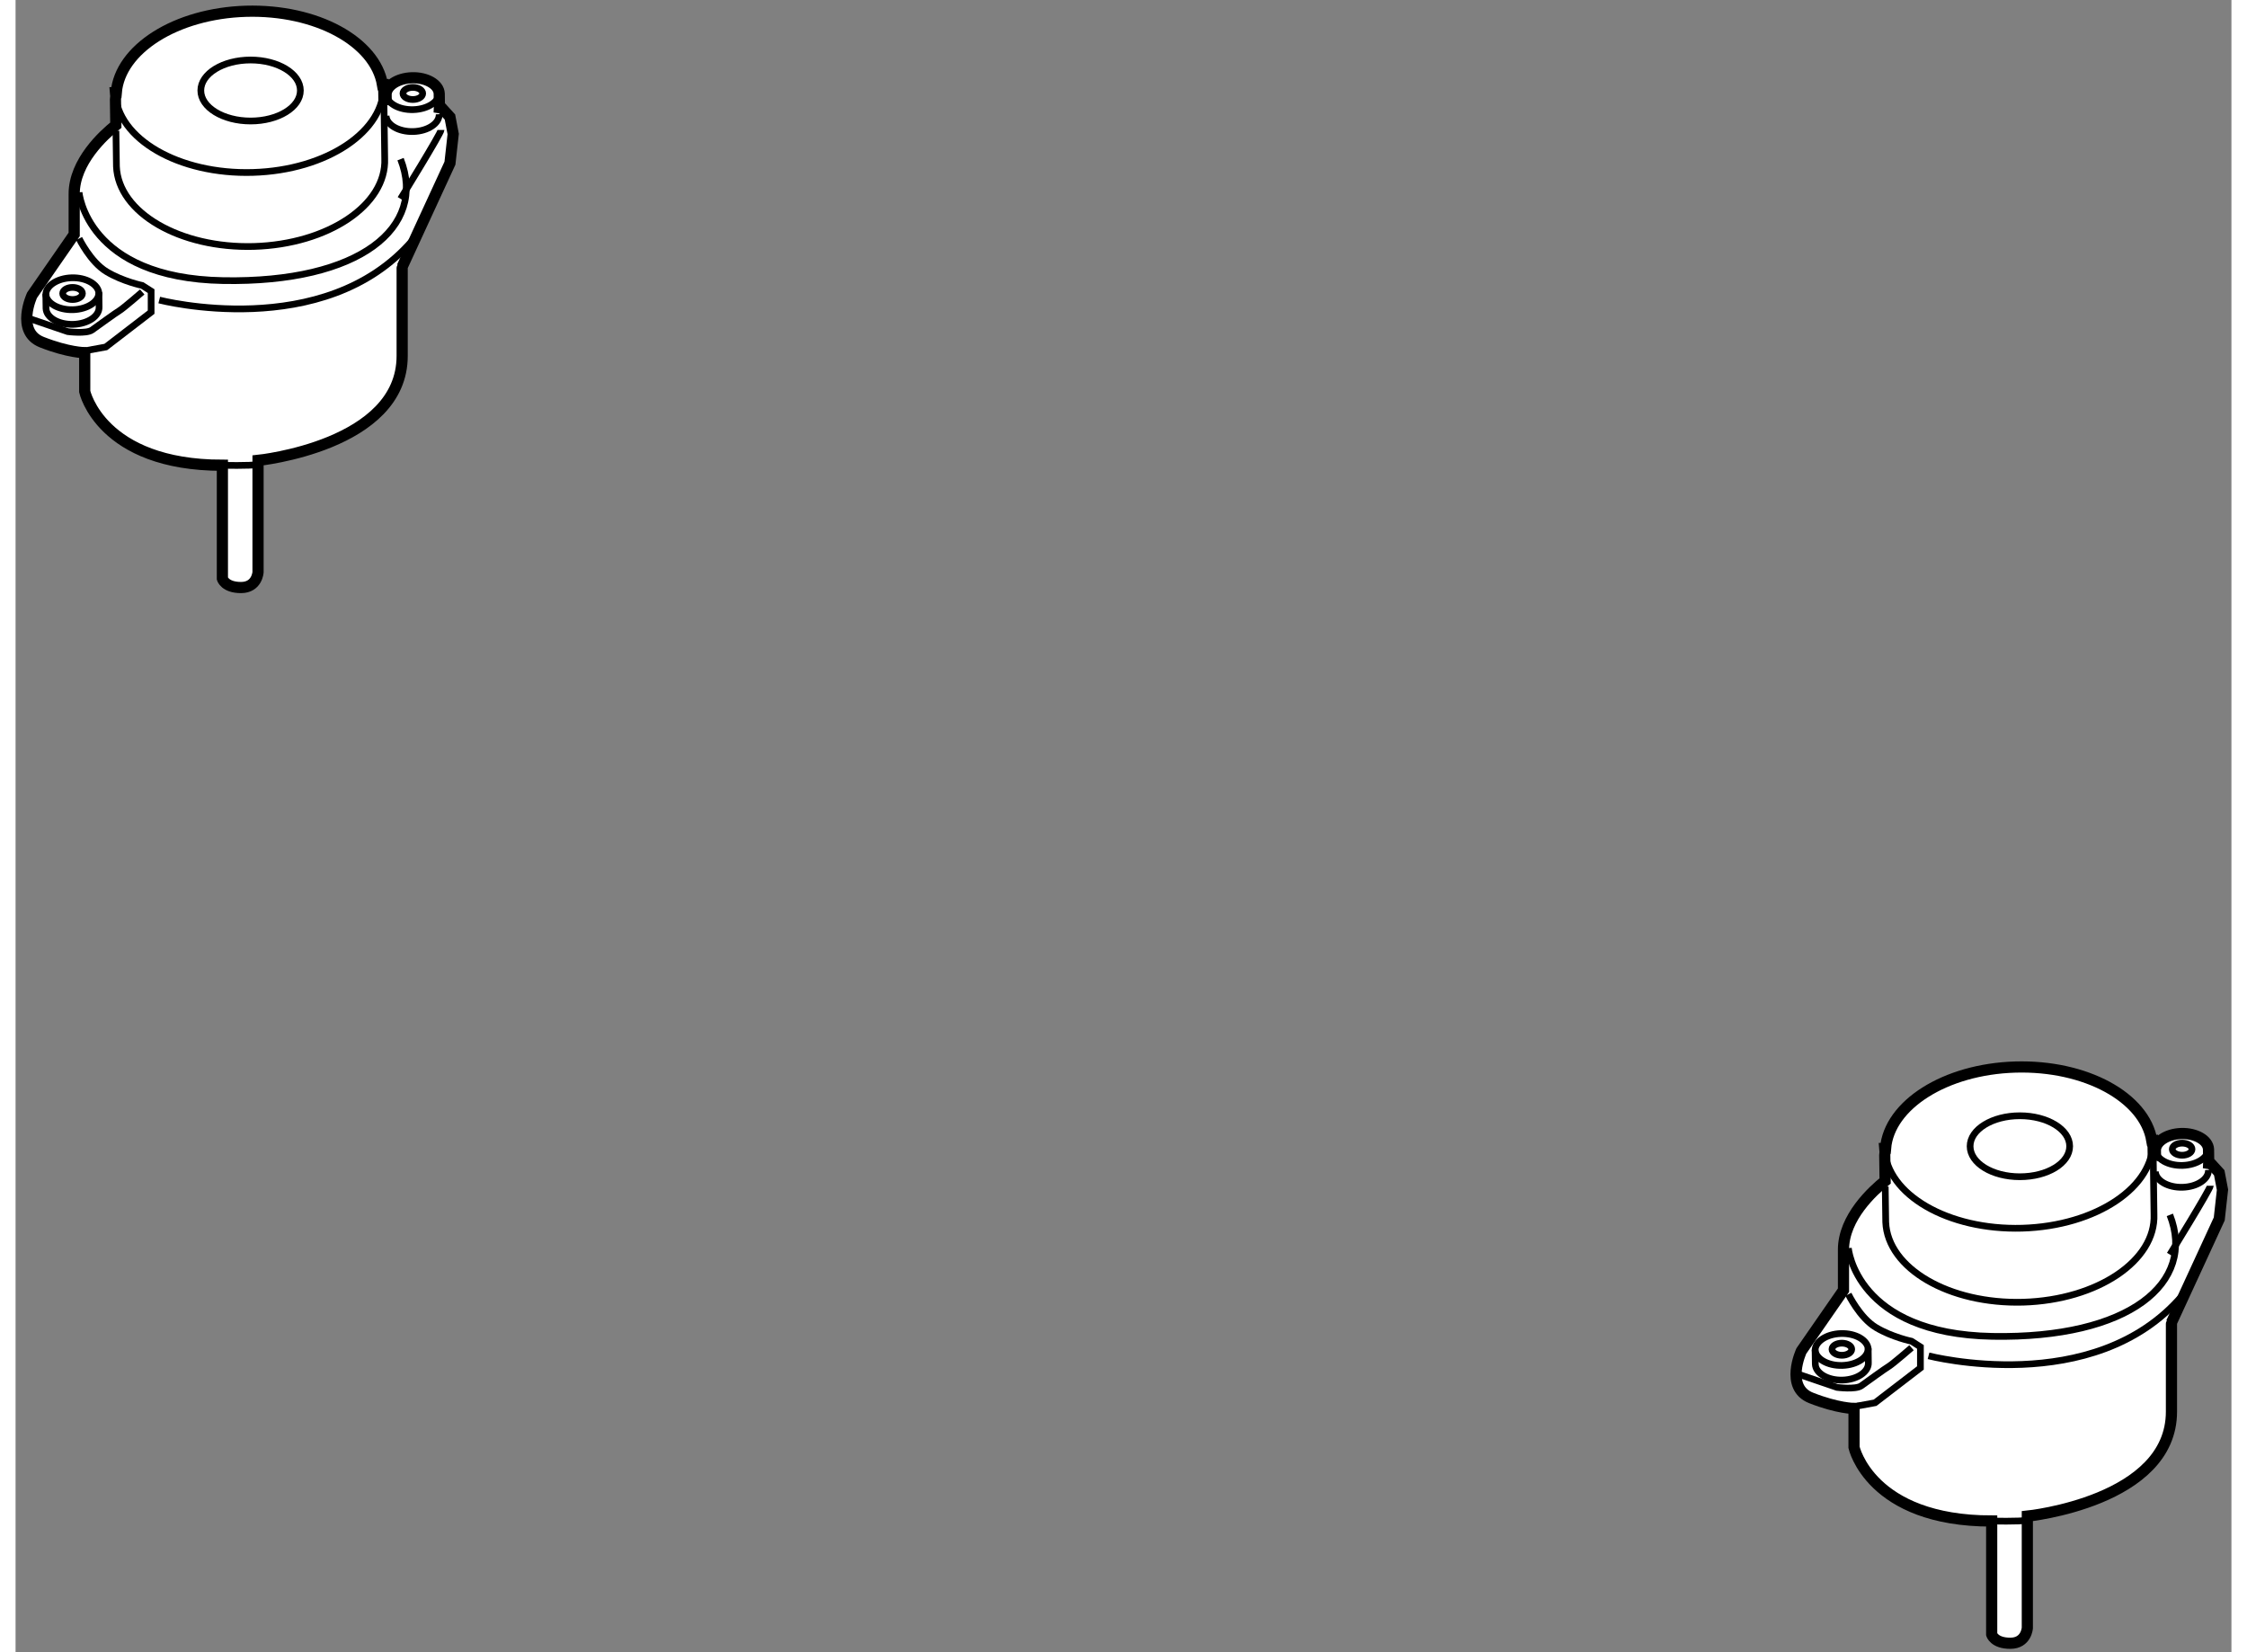
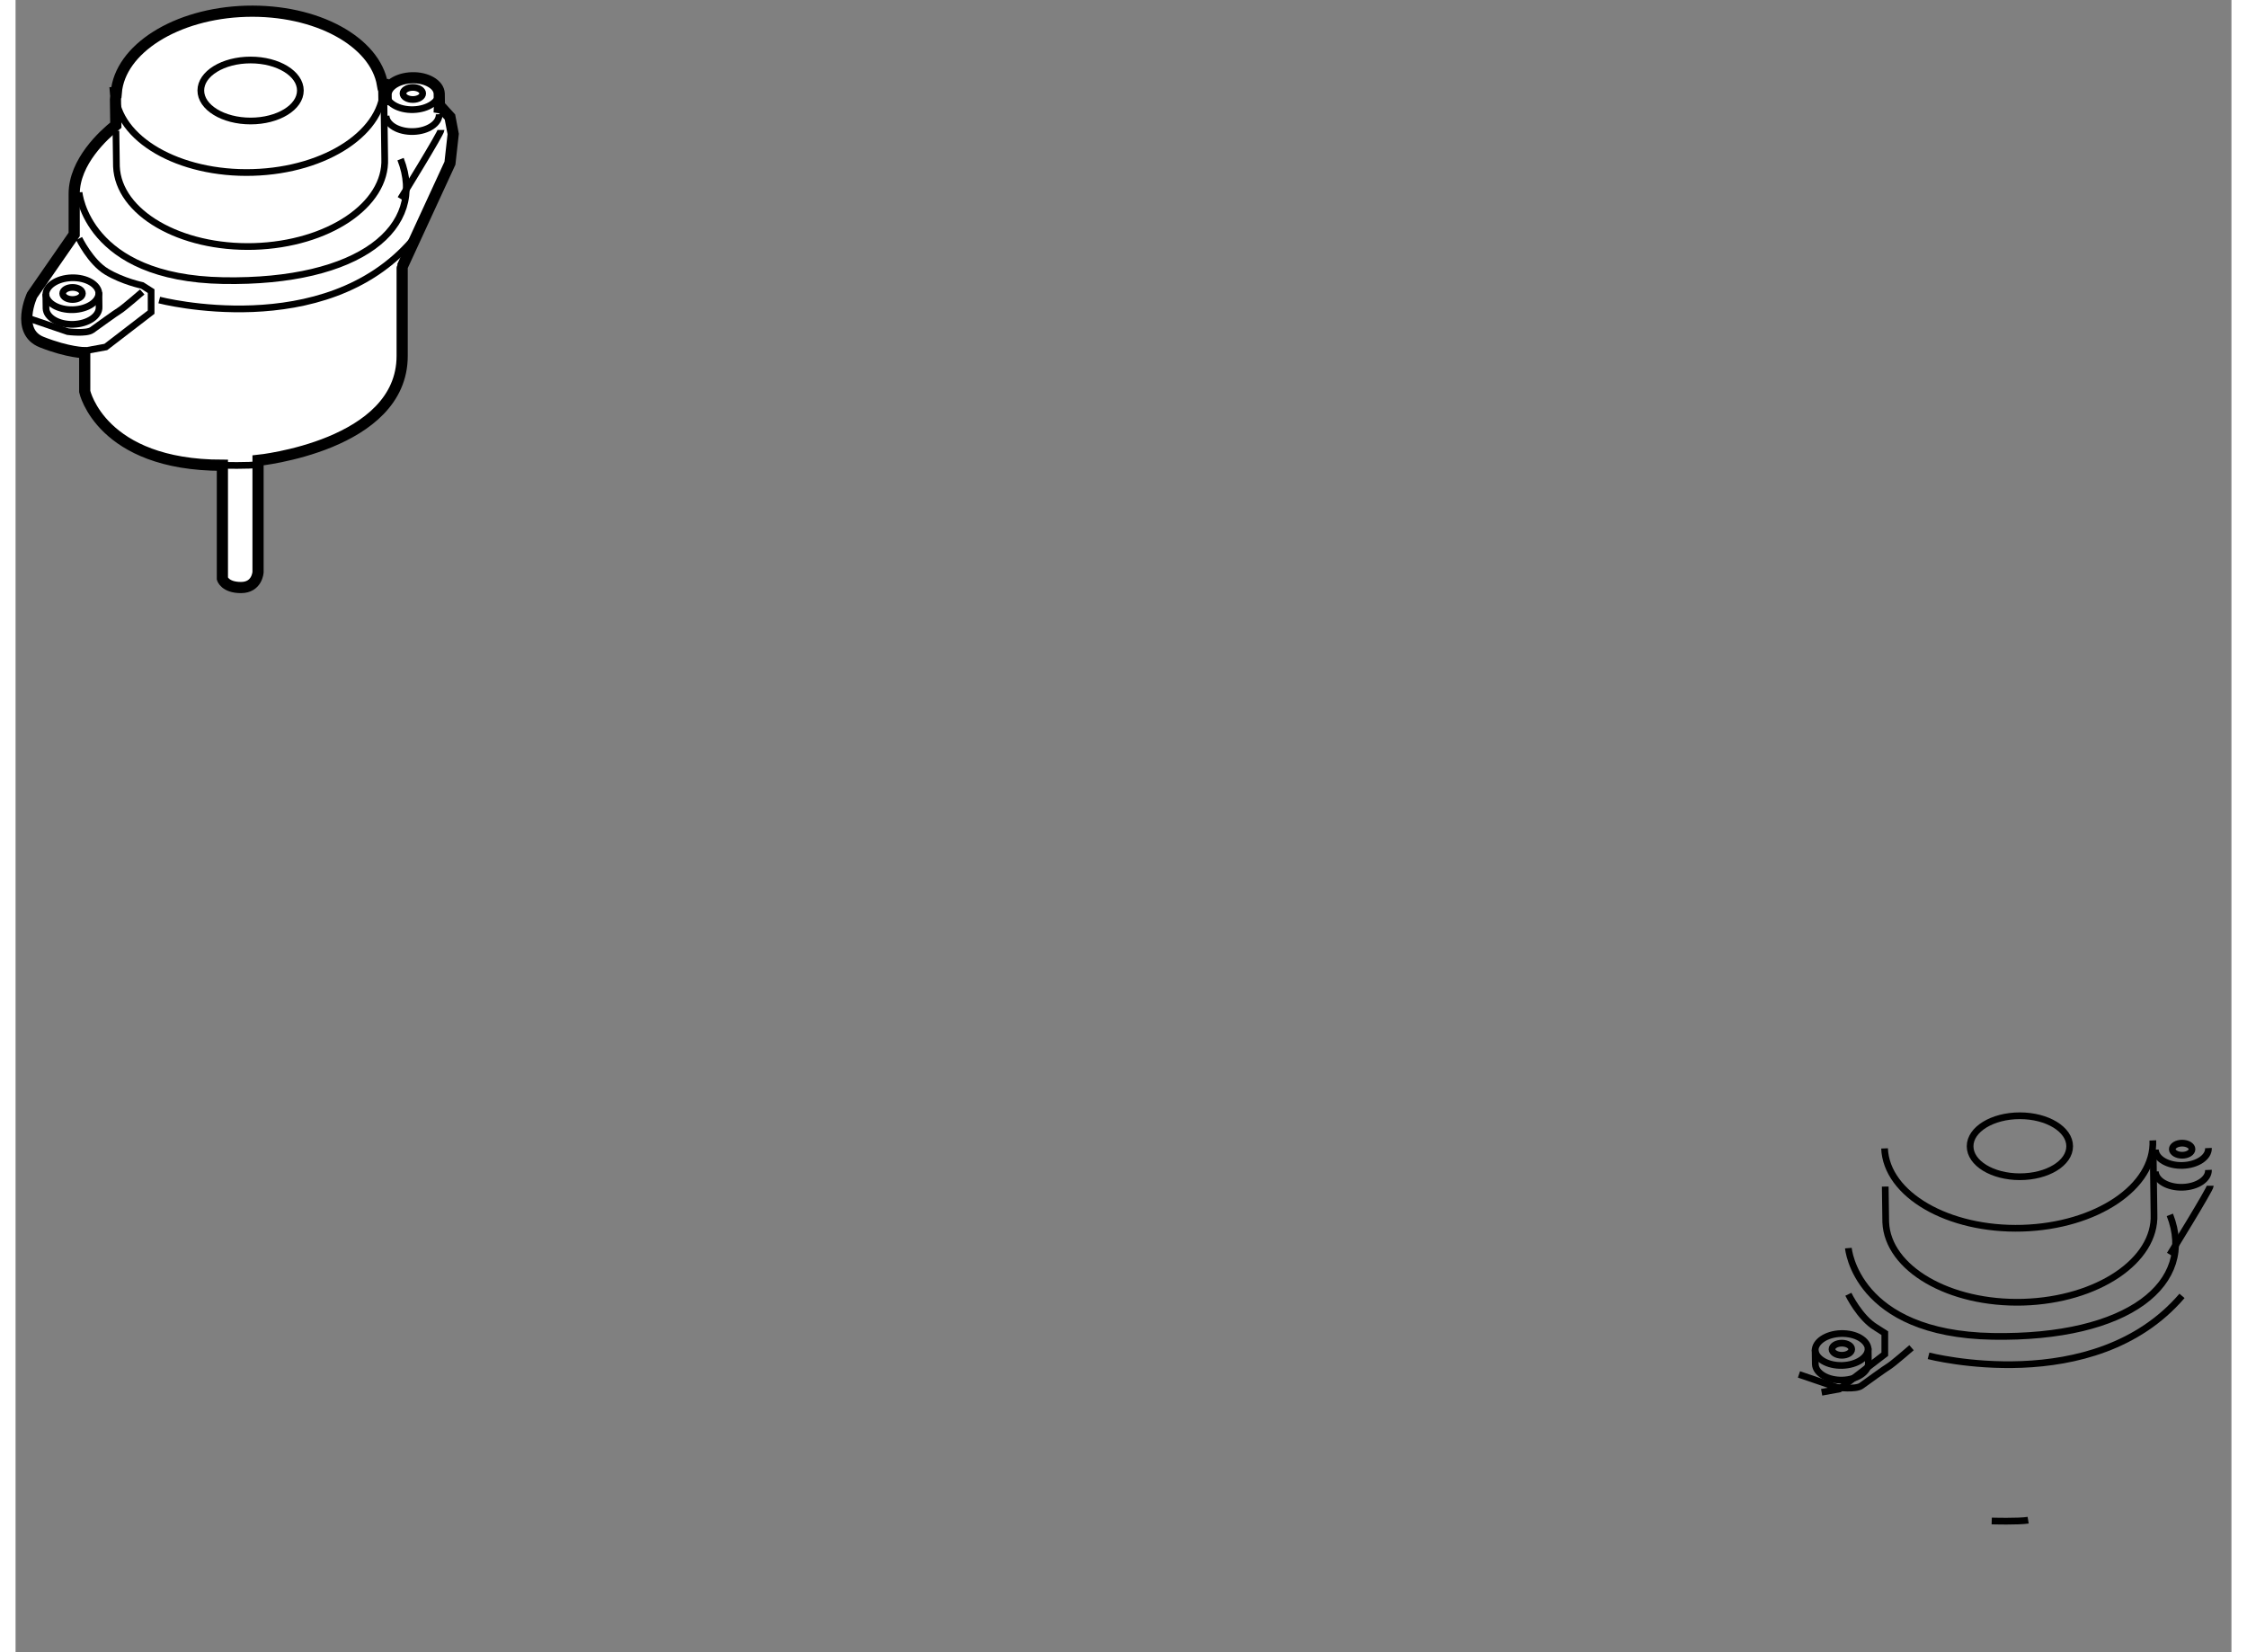
<svg xmlns="http://www.w3.org/2000/svg" version="1.1" x="0px" y="0px" width="244.8px" height="180px" viewBox="20.944 68.184 99.089 73.883" enable-background="new 0 0 244.8 180" xml:space="preserve">
  <rect x="20.944" y="68.184" width="99.089" height="73.883" fill="#808080" stroke="none" />
  <g>
    <path fill="#FFFFFF" stroke="#000000" stroke-width="0.5" d="M40.369,73.417l-0.362-0.398L39.887,73    c0-0.013,0.01-0.021,0.01-0.034l-0.008-0.596c-0.018-0.41-0.563-0.727-1.219-0.708c-0.655,0.02-1.173,0.368-1.156,0.777    l0.003,0.183l-0.101-0.016l-0.005-0.344c-0.002-0.05-0.024-0.097-0.029-0.146c0-0.049,0.02-0.096,0.017-0.146l-0.047,0.001    c-0.324-1.921-2.943-3.372-6.101-3.283c-3.151,0.094-5.642,1.697-5.804,3.638l-0.046,0.001c0.002,0.049,0.023,0.094,0.028,0.143    c-0.001,0.05-0.02,0.099-0.018,0.148l0.017,1.163c-0.541,0.432-1.862,1.632-1.862,3.075c0,1.811,0,1.811,0,1.811l-1.883,2.717    c0,0-0.761,1.629,0.435,2.1s1.919,0.471,1.919,0.471v1.738c0,0,0.725,3.296,6.156,3.296v5.07c0,0,0.108,0.398,0.833,0.398    s0.761-0.689,0.761-0.689v-4.997c0,0,6.445-0.651,6.445-4.671s0-3.983,0-3.983l2.137-4.636l0.145-1.304L40.369,73.417z" />
    <path fill="none" stroke="#000000" stroke-width="0.3" d="M24.672,81.314c-0.018-0.41-0.563-0.727-1.22-0.708    c-0.655,0.02-1.172,0.368-1.155,0.778l0.009,0.595c0.017,0.41,0.562,0.727,1.217,0.709c0.656-0.02,1.174-0.368,1.156-0.778    L24.672,81.314z" />
    <path fill="none" stroke="#000000" stroke-width="0.3" d="M22.295,81.326c0.017,0.409,0.563,0.726,1.218,0.707    c0.655-0.02,1.174-0.367,1.156-0.776" />
    <ellipse fill="none" stroke="#000000" stroke-width="0.3" cx="23.493" cy="81.307" rx="0.441" ry="0.271" />
    <path fill="none" stroke="#000000" stroke-width="0.3" d="M37.512,72.381c0.018,0.409,0.563,0.726,1.219,0.706    c0.655-0.019,1.173-0.366,1.155-0.775" />
    <path fill="none" stroke="#000000" stroke-width="0.3" d="M37.512,73.36c0.018,0.408,0.563,0.725,1.219,0.706    c0.655-0.02,1.173-0.367,1.155-0.776" />
    <ellipse fill="none" stroke="#000000" stroke-width="0.3" cx="38.709" cy="72.363" rx="0.441" ry="0.271" />
    <path fill="none" stroke="#000000" stroke-width="0.3" d="M25.433,74.033l0.022,1.595c0.086,2.07,2.841,3.671,6.15,3.577    c3.316-0.099,5.932-1.857,5.846-3.927l-0.035-2.658" />
    <path fill="none" stroke="#000000" stroke-width="0.3" d="M25.401,72.328c0.085,2.065,2.843,3.664,6.154,3.567    c3.312-0.096,5.932-1.854,5.843-3.924" />
    <ellipse fill="none" stroke="#000000" stroke-width="0.3" cx="31.454" cy="72.231" rx="2.226" ry="1.364" />
    <path fill="none" stroke="#000000" stroke-width="0.3" d="M23.784,76.785c0,0,0.326,3.839,6.445,3.947    c6.12,0.108,9.126-2.39,7.931-5.432" />
    <path fill="none" stroke="#000000" stroke-width="0.3" d="M23.784,78.849c0,0,0.507,1.05,1.231,1.484    c0.724,0.435,1.593,0.616,1.593,0.616l0.398,0.253v0.941l-2.027,1.558l-0.797,0.145" />
    <path fill="none" stroke="#000000" stroke-width="0.3" d="M21.575,82.434l1.702,0.579c0,0,0.833,0.108,1.086-0.072    c0.254-0.181,1.051-0.761,1.231-0.869s1.014-0.833,1.014-0.833" />
    <path fill="none" stroke="#000000" stroke-width="0.3" d="M39.971,73.997c0,0.145-1.811,3.078-1.811,3.078" />
    <path fill="none" stroke="#000000" stroke-width="0.3" d="M27.369,81.601c0,0,7.387,1.919,11.334-2.68" />
    <path fill="none" stroke="#000000" stroke-width="0.3" d="M30.193,88.989c0,0,1.195,0.036,1.63-0.036" />
  </g>
  <g>
-     <path fill="#FFFFFF" stroke="#000000" stroke-width="0.5" d="M119.488,120.628l-0.362-0.398l-0.12-0.019    c0-0.013,0.01-0.021,0.01-0.034l-0.008-0.597c-0.018-0.409-0.563-0.727-1.219-0.707c-0.655,0.02-1.173,0.368-1.156,0.777    l0.003,0.183l-0.101-0.017l-0.005-0.344c-0.002-0.05-0.024-0.096-0.029-0.145c0-0.049,0.02-0.097,0.017-0.146l-0.047,0.001    c-0.324-1.92-2.943-3.372-6.101-3.282c-3.151,0.094-5.642,1.697-5.804,3.637l-0.046,0.001c0.002,0.049,0.023,0.094,0.028,0.143    c-0.001,0.05-0.02,0.099-0.018,0.148l0.017,1.163c-0.541,0.433-1.862,1.632-1.862,3.076c0,1.811,0,1.811,0,1.811l-1.883,2.716    c0,0-0.761,1.63,0.435,2.101s1.919,0.471,1.919,0.471v1.738c0,0,0.725,3.295,6.156,3.295v5.07c0,0,0.108,0.397,0.833,0.397    s0.761-0.688,0.761-0.688v-4.997c0,0,6.445-0.652,6.445-4.672s0-3.983,0-3.983l2.137-4.635l0.145-1.304L119.488,120.628z" />
    <path fill="none" stroke="#000000" stroke-width="0.3" d="M103.791,128.524c-0.018-0.409-0.563-0.727-1.22-0.707    c-0.655,0.02-1.172,0.368-1.155,0.777l0.009,0.596c0.017,0.409,0.562,0.727,1.217,0.708c0.656-0.02,1.174-0.368,1.156-0.777    L103.791,128.524z" />
    <path fill="none" stroke="#000000" stroke-width="0.3" d="M101.414,128.537c0.017,0.408,0.563,0.726,1.218,0.706    s1.174-0.366,1.156-0.776" />
    <ellipse fill="none" stroke="#000000" stroke-width="0.3" cx="102.612" cy="128.518" rx="0.441" ry="0.271" />
    <path fill="none" stroke="#000000" stroke-width="0.3" d="M116.631,119.593c0.017,0.408,0.563,0.726,1.219,0.706    c0.654-0.02,1.173-0.366,1.155-0.776" />
    <path fill="none" stroke="#000000" stroke-width="0.3" d="M116.631,120.57c0.017,0.408,0.563,0.726,1.219,0.706    c0.654-0.019,1.173-0.366,1.155-0.776" />
    <ellipse fill="none" stroke="#000000" stroke-width="0.3" cx="117.829" cy="119.573" rx="0.441" ry="0.271" />
    <path fill="none" stroke="#000000" stroke-width="0.3" d="M104.552,121.244l0.022,1.594c0.086,2.071,2.841,3.671,6.15,3.577    c3.316-0.099,5.932-1.856,5.846-3.927l-0.035-2.658" />
    <path fill="none" stroke="#000000" stroke-width="0.3" d="M104.521,119.538c0.085,2.065,2.843,3.664,6.154,3.568    c3.312-0.097,5.932-1.854,5.843-3.925" />
    <path fill="none" stroke="#000000" stroke-width="0.3" d="M112.799,119.442c0,0.756-0.996,1.363-2.228,1.363    c-1.229,0-2.224-0.607-2.224-1.363c0-0.753,0.994-1.364,2.224-1.364C111.803,118.078,112.799,118.689,112.799,119.442z" />
    <path fill="none" stroke="#000000" stroke-width="0.3" d="M102.903,123.996c0,0,0.326,3.838,6.445,3.947    c6.12,0.108,9.126-2.391,7.931-5.433" />
-     <path fill="none" stroke="#000000" stroke-width="0.3" d="M102.903,126.06c0,0,0.507,1.051,1.231,1.485    c0.724,0.435,1.593,0.615,1.593,0.615l0.398,0.254v0.941l-2.028,1.557l-0.796,0.146" />
+     <path fill="none" stroke="#000000" stroke-width="0.3" d="M102.903,126.06c0,0,0.507,1.051,1.231,1.485    l0.398,0.254v0.941l-2.028,1.557l-0.796,0.146" />
    <path fill="none" stroke="#000000" stroke-width="0.3" d="M100.694,129.645l1.702,0.58c0,0,0.833,0.108,1.086-0.072    c0.254-0.182,1.05-0.761,1.231-0.869c0.181-0.109,1.014-0.833,1.014-0.833" />
    <path fill="none" stroke="#000000" stroke-width="0.3" d="M119.09,121.208c0,0.145-1.811,3.077-1.811,3.077" />
    <path fill="none" stroke="#000000" stroke-width="0.3" d="M106.488,128.813c0,0,7.387,1.919,11.334-2.68" />
    <path fill="none" stroke="#000000" stroke-width="0.3" d="M109.313,136.199c0,0,1.195,0.036,1.63-0.036" />
  </g>
</svg>